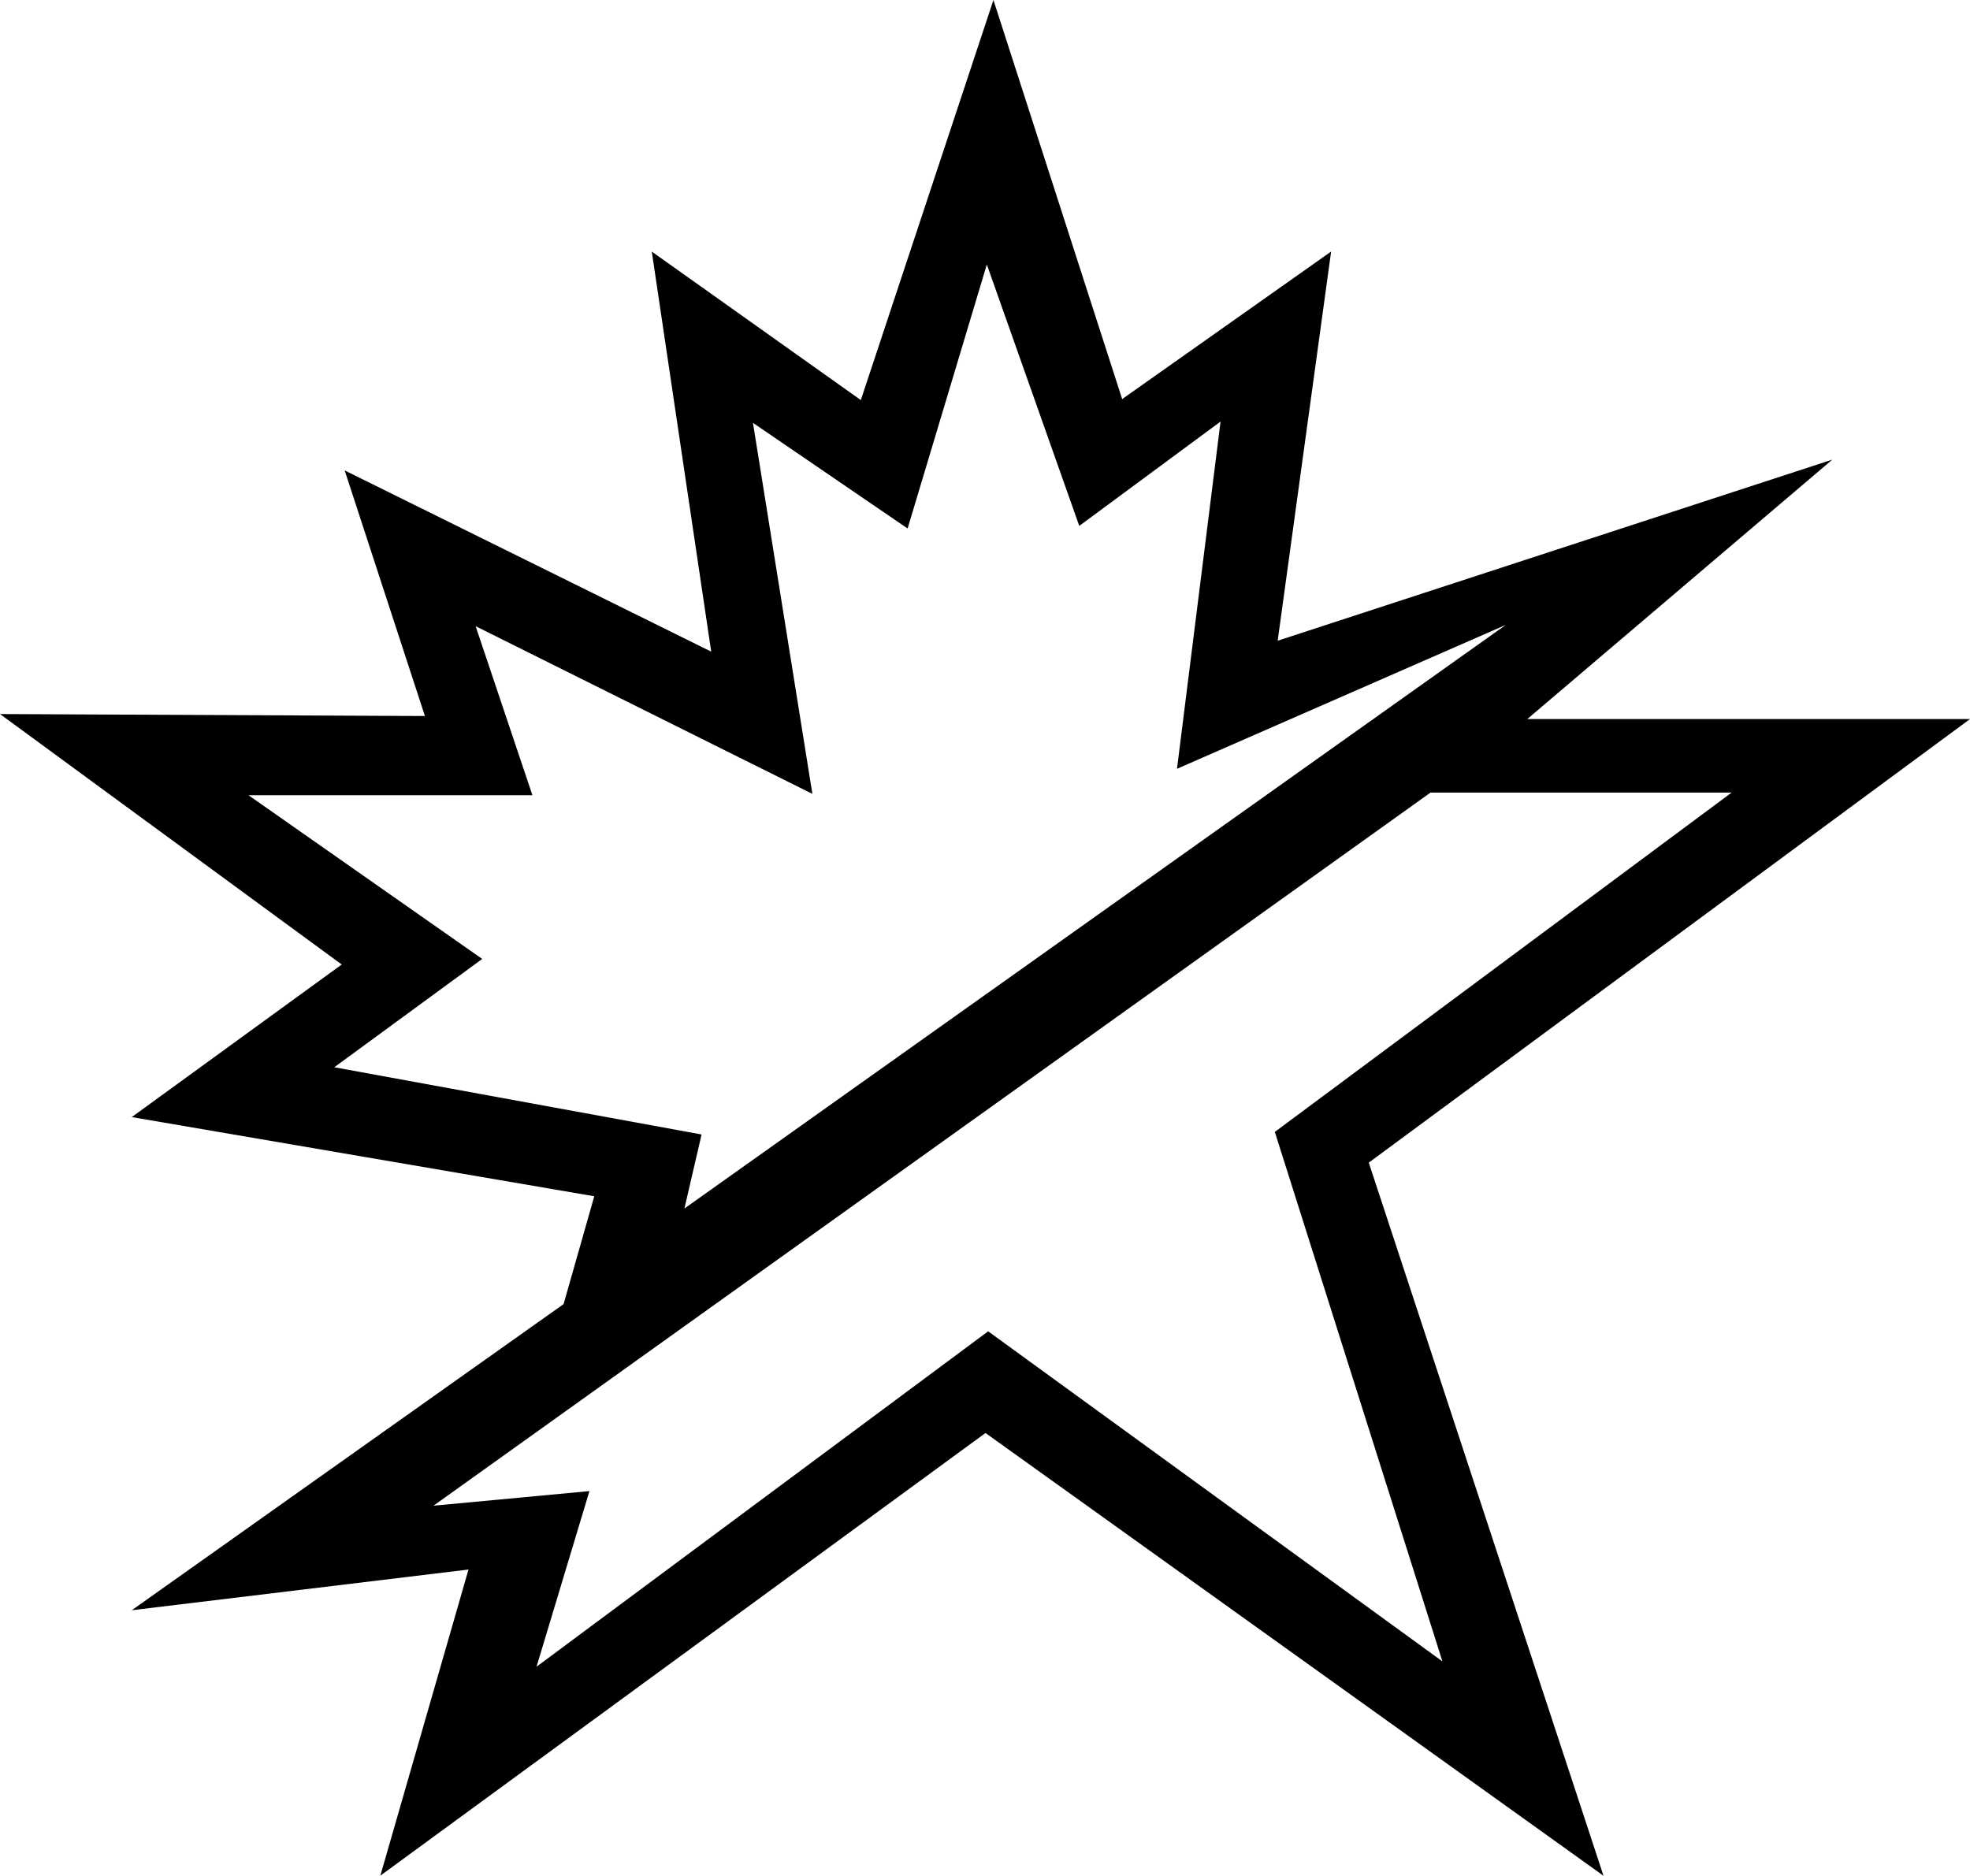
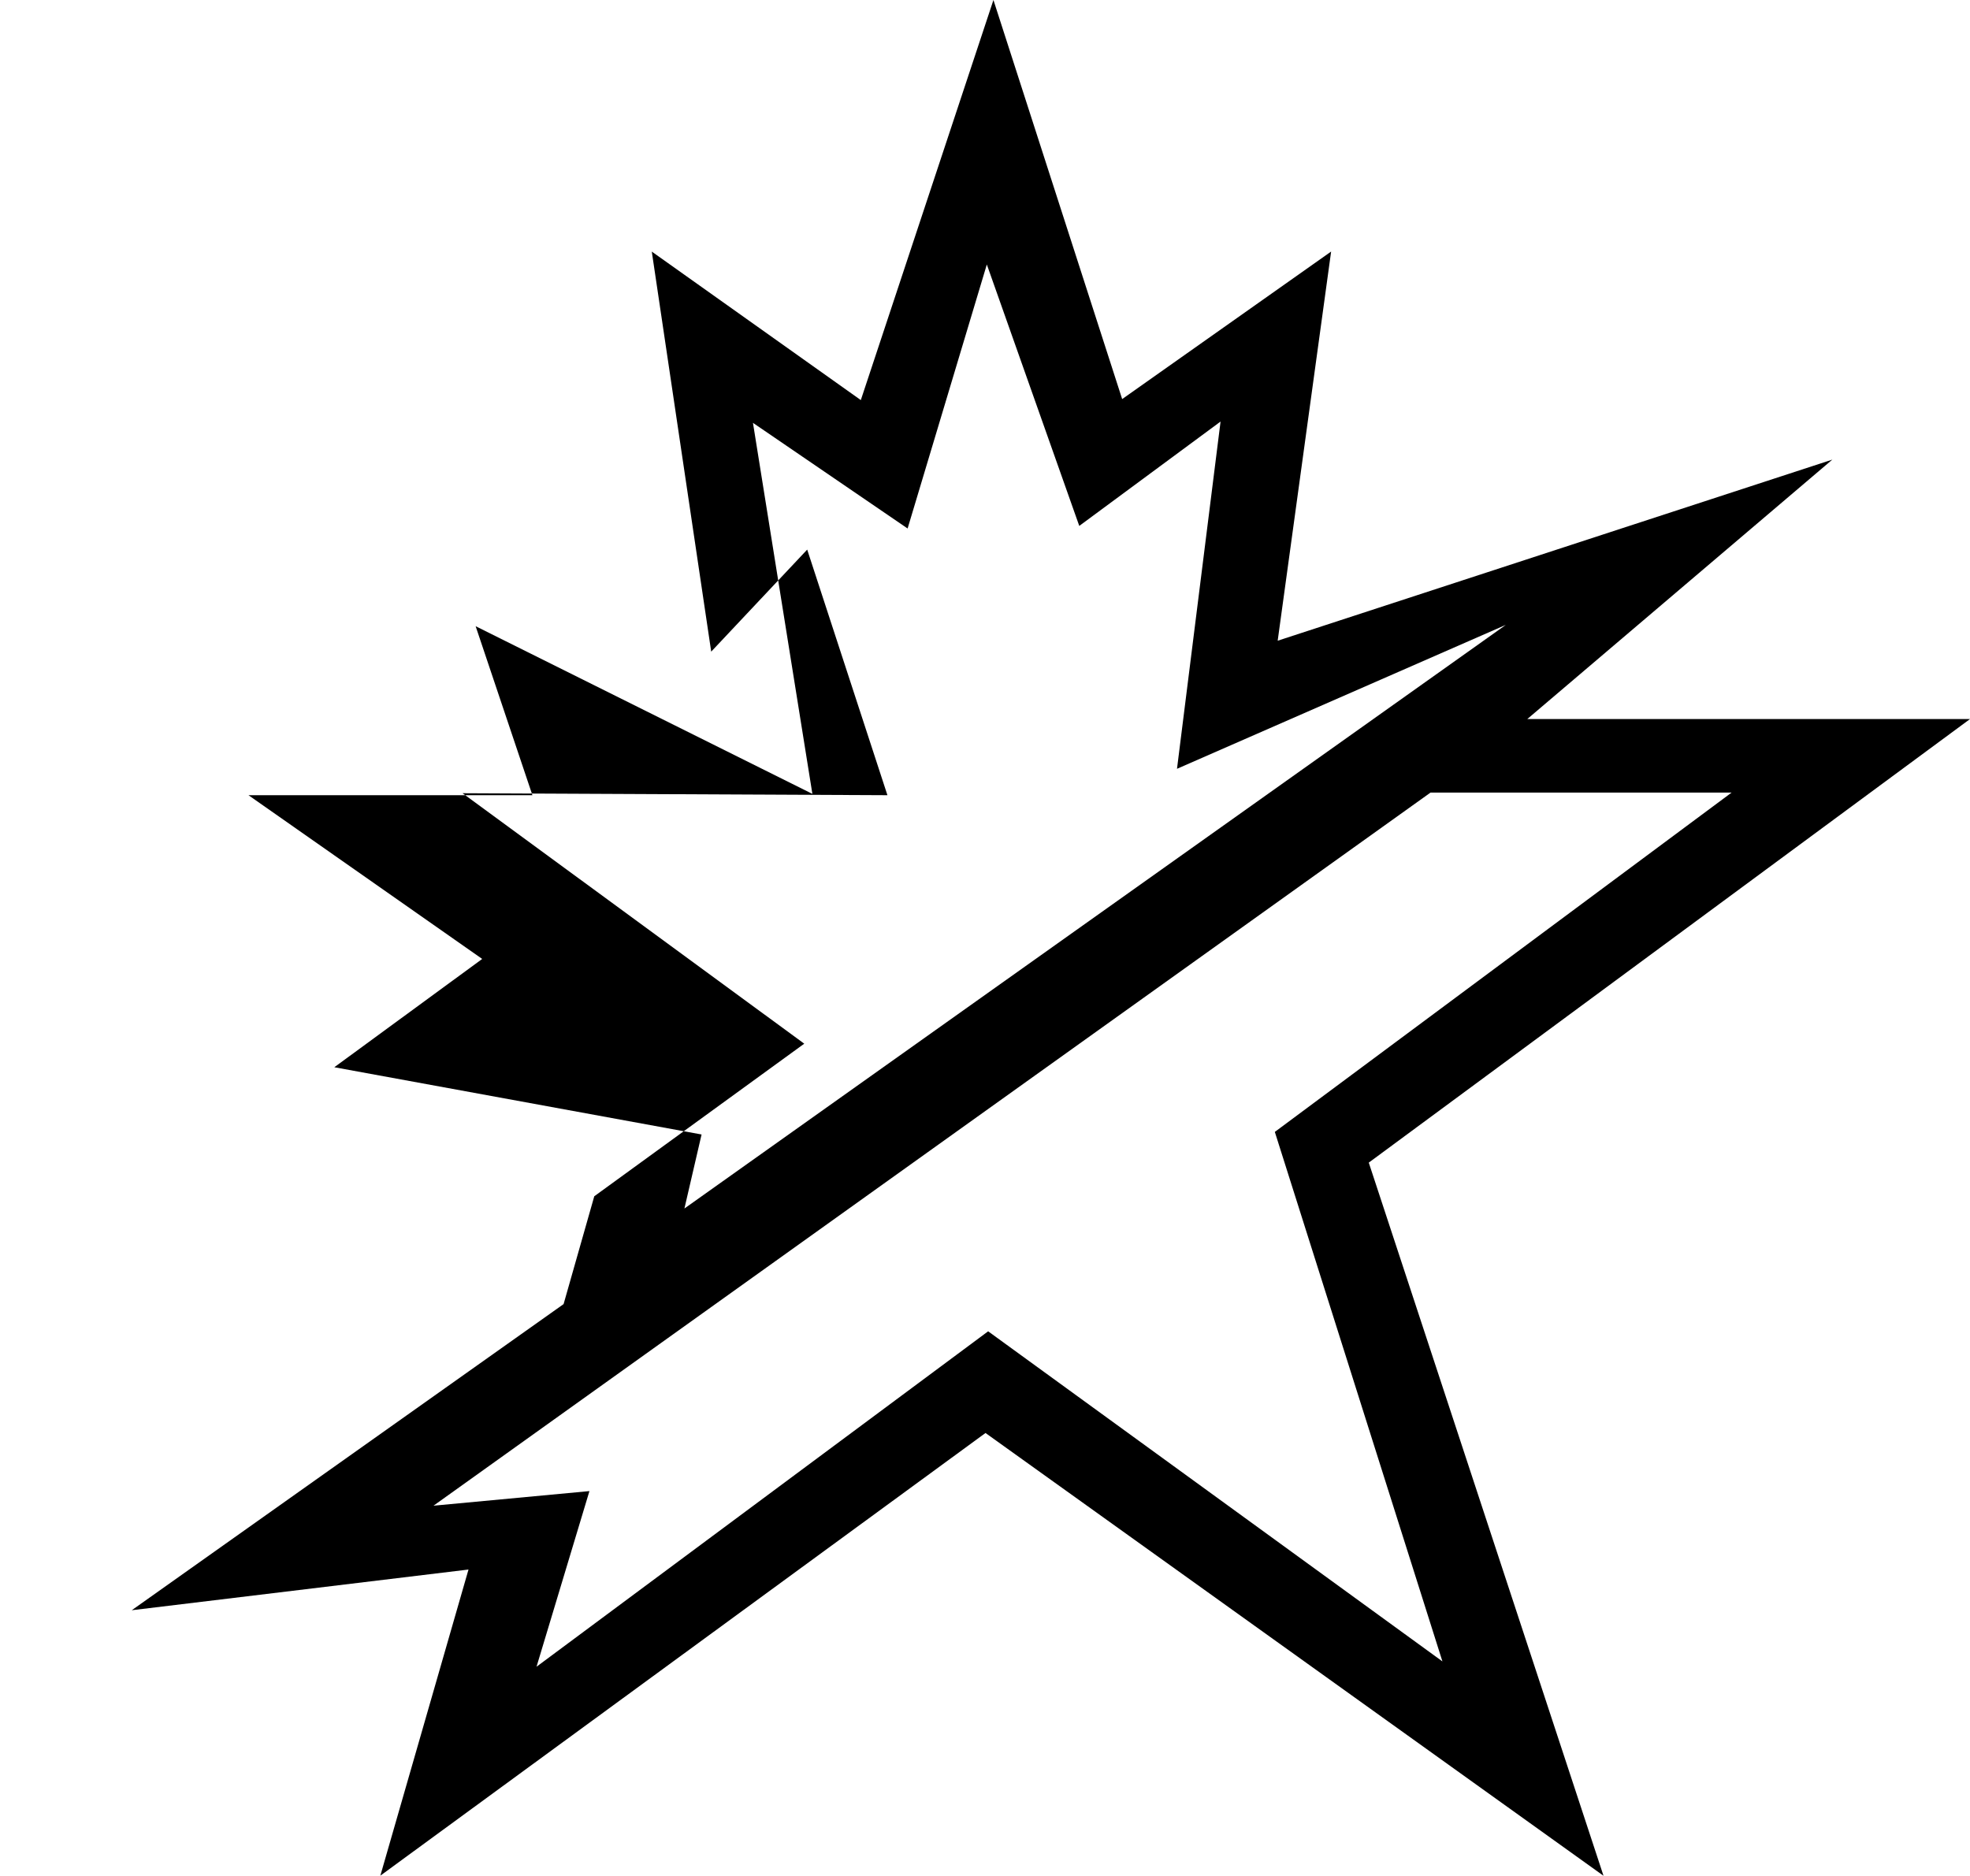
<svg xmlns="http://www.w3.org/2000/svg" id="Layer_1" data-name="Layer 1" viewBox="0 0 566.23 539.18">
-   <path d="M315.12,116.88l37,114.72,60.06-42.41L396.82,301.06,556.24,249l-87.68,74.58H595.81L423,451.09l67.47,205L312.84,528.81,138.9,656.06l25.34-88L67.45,579.76l124.12-88,8.82-31L67.45,438l60.35-43.86-98.22-72,122.13.57-23.06-70.6L234,304.2l-17.08-115L277,231.89ZM226.3,464.28,462.39,296.51l-94.51,41.37,12.52-99.82-40.61,30-26.57-75.15L290.45,268.8,246,238.43l17.08,106.66-96.79-48.2,16.32,48.58H101l67.18,47.07-42.51,31.13L231.23,443ZM199,545.51,183.79,596,313.6,499.58l130.57,94.89L396,442.26,527.3,344.71H440.76l-286.58,205Z" transform="translate(-29.58 -116.88)" />
+   <path d="M315.12,116.88l37,114.72,60.06-42.41L396.82,301.06,556.24,249l-87.68,74.58H595.81L423,451.09l67.47,205L312.84,528.81,138.9,656.06l25.34-88L67.45,579.76l124.12-88,8.82-31l60.35-43.86-98.22-72,122.13.57-23.06-70.6L234,304.2l-17.08-115L277,231.89ZM226.3,464.28,462.39,296.51l-94.51,41.37,12.52-99.82-40.61,30-26.57-75.15L290.45,268.8,246,238.43l17.08,106.66-96.79-48.2,16.32,48.58H101l67.18,47.07-42.51,31.13L231.23,443ZM199,545.51,183.79,596,313.6,499.58l130.57,94.89L396,442.26,527.3,344.71H440.76l-286.58,205Z" transform="translate(-29.58 -116.88)" />
</svg>